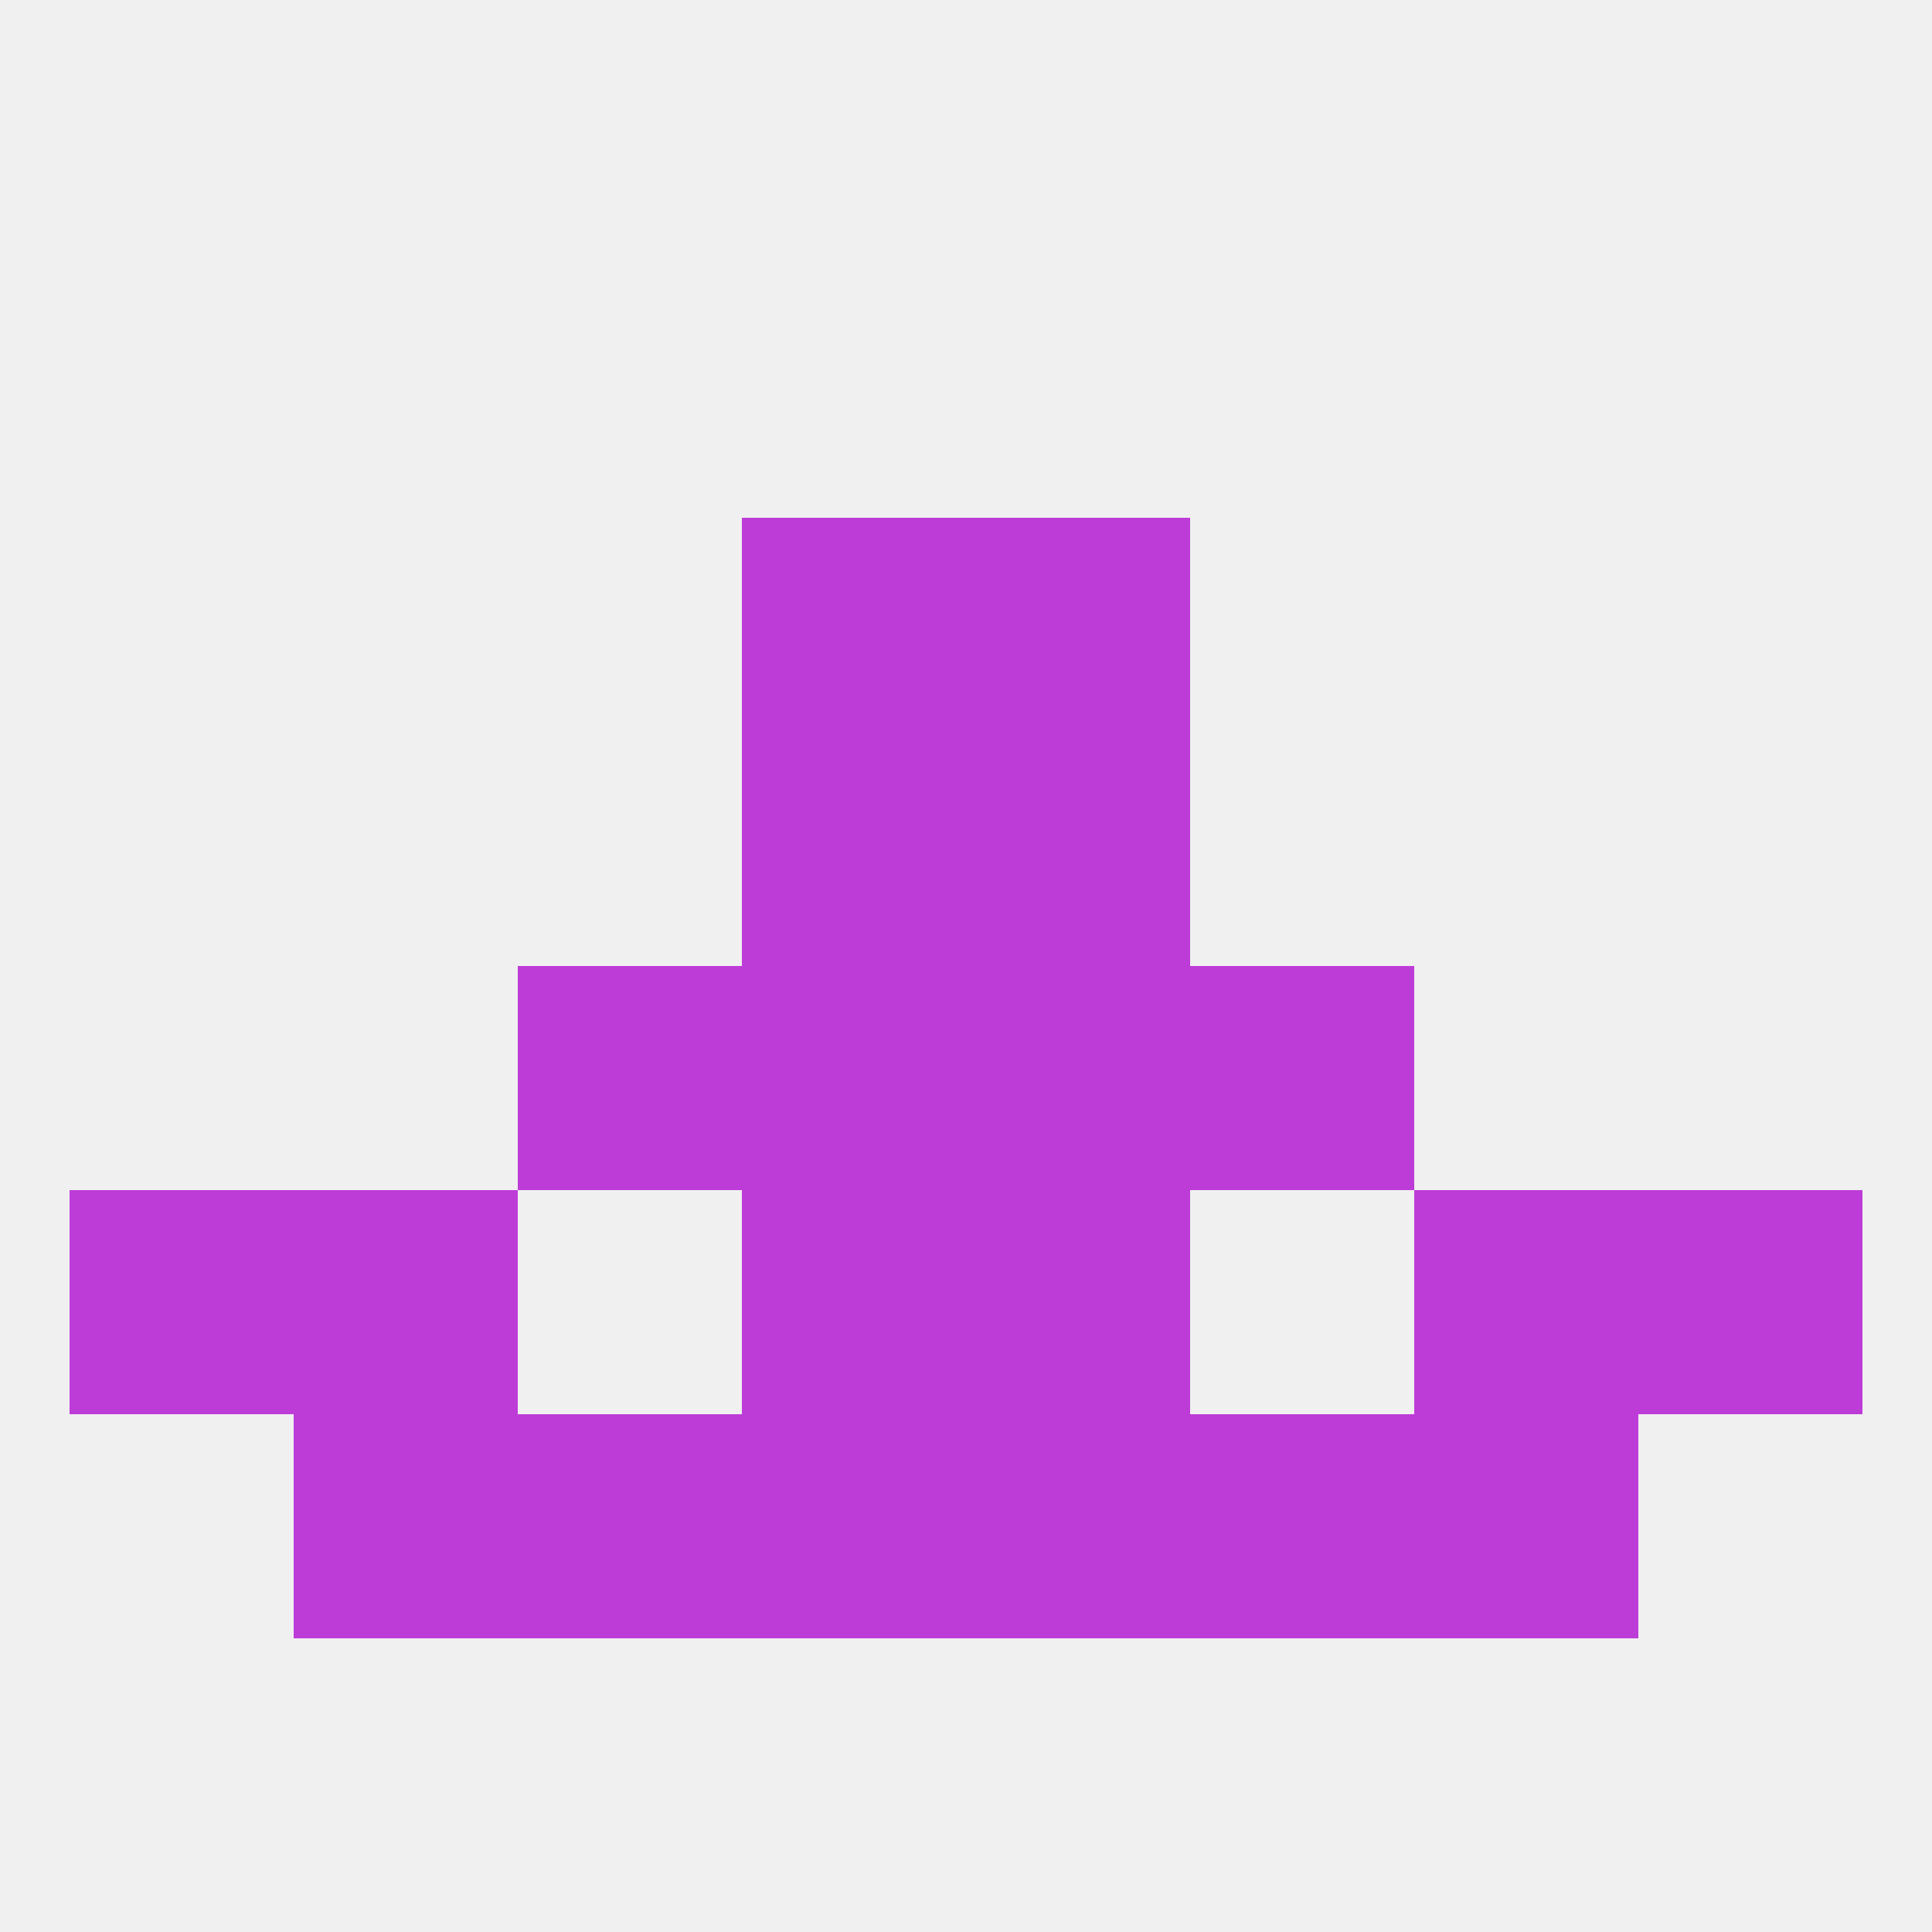
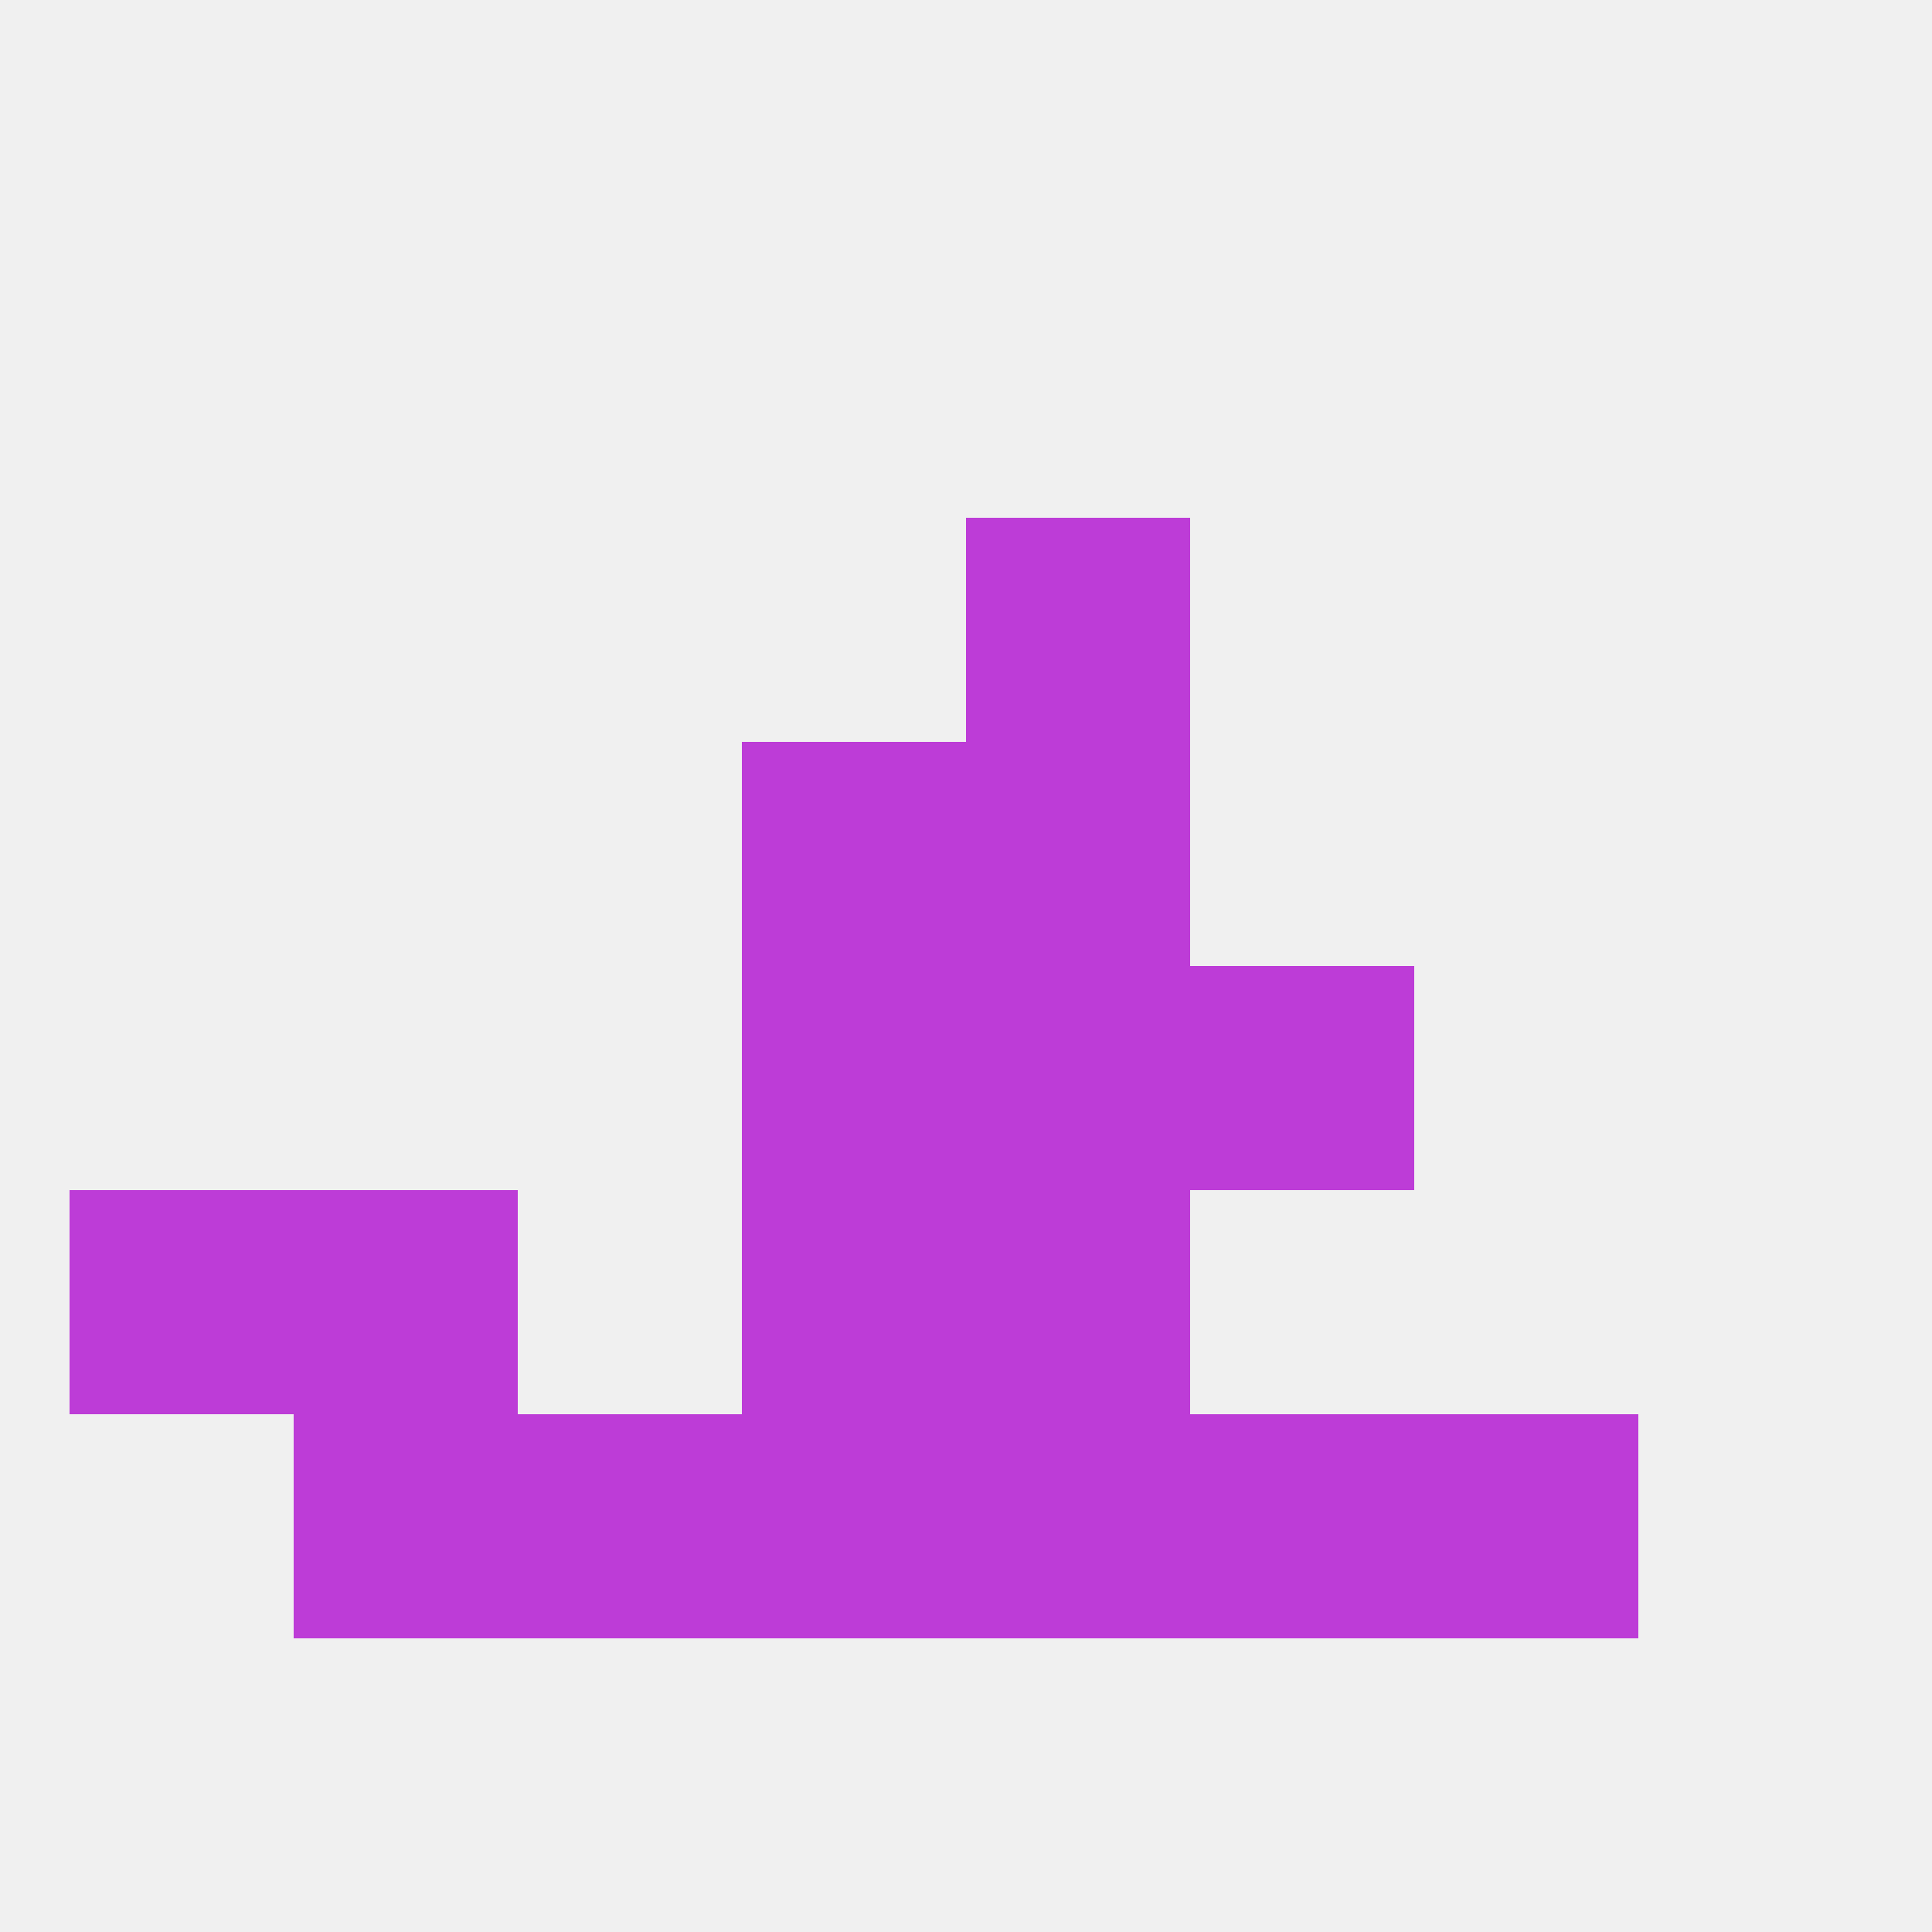
<svg xmlns="http://www.w3.org/2000/svg" version="1.1" baseprofile="full" width="250" height="250" viewBox="0 0 250 250">
  <rect width="100%" height="100%" fill="rgba(240,240,240,255)" />
  <rect x="96" y="154" width="29" height="29" fill="rgba(189,60,215,255)" />
  <rect x="125" y="154" width="29" height="29" fill="rgba(189,60,215,255)" />
  <rect x="9" y="154" width="29" height="29" fill="rgba(189,60,215,255)" />
-   <rect x="212" y="154" width="29" height="29" fill="rgba(189,60,215,255)" />
  <rect x="38" y="154" width="29" height="29" fill="rgba(189,60,215,255)" />
-   <rect x="183" y="154" width="29" height="29" fill="rgba(189,60,215,255)" />
  <rect x="67" y="183" width="29" height="29" fill="rgba(189,60,215,255)" />
  <rect x="154" y="183" width="29" height="29" fill="rgba(189,60,215,255)" />
  <rect x="38" y="183" width="29" height="29" fill="rgba(189,60,215,255)" />
  <rect x="183" y="183" width="29" height="29" fill="rgba(189,60,215,255)" />
  <rect x="96" y="183" width="29" height="29" fill="rgba(189,60,215,255)" />
  <rect x="125" y="183" width="29" height="29" fill="rgba(189,60,215,255)" />
-   <rect x="67" y="125" width="29" height="29" fill="rgba(189,60,215,255)" />
  <rect x="154" y="125" width="29" height="29" fill="rgba(189,60,215,255)" />
  <rect x="96" y="125" width="29" height="29" fill="rgba(189,60,215,255)" />
  <rect x="125" y="125" width="29" height="29" fill="rgba(189,60,215,255)" />
  <rect x="96" y="96" width="29" height="29" fill="rgba(189,60,215,255)" />
  <rect x="125" y="96" width="29" height="29" fill="rgba(189,60,215,255)" />
-   <rect x="96" y="67" width="29" height="29" fill="rgba(189,60,215,255)" />
  <rect x="125" y="67" width="29" height="29" fill="rgba(189,60,215,255)" />
</svg>